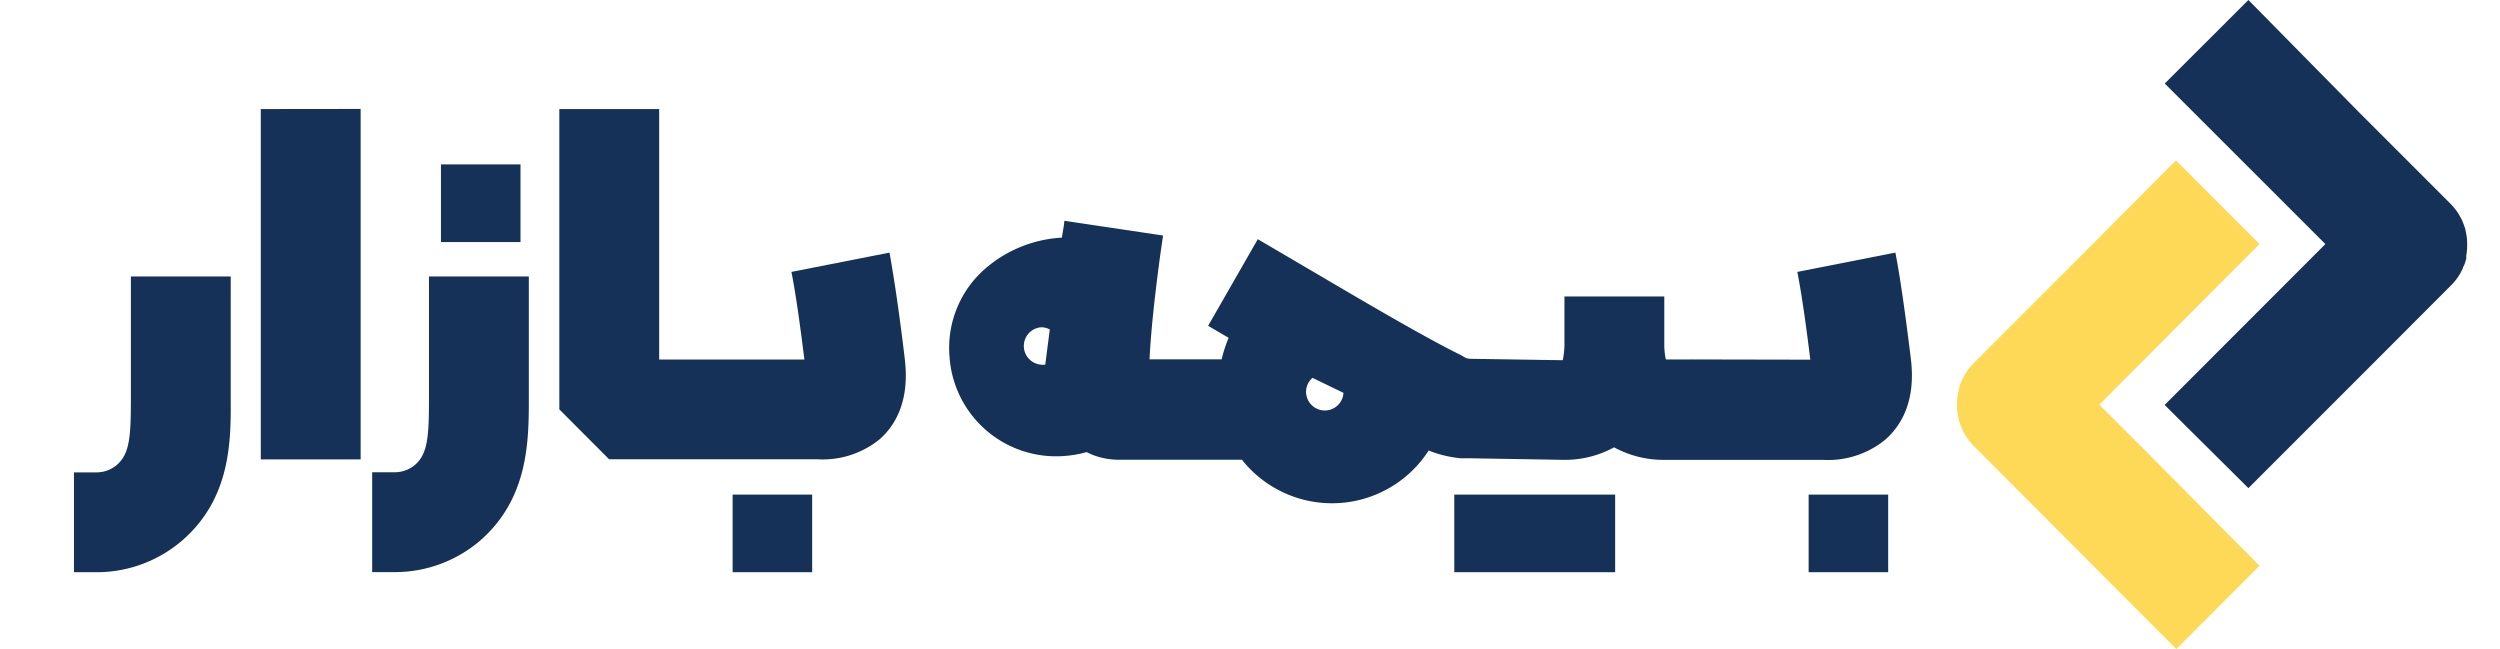
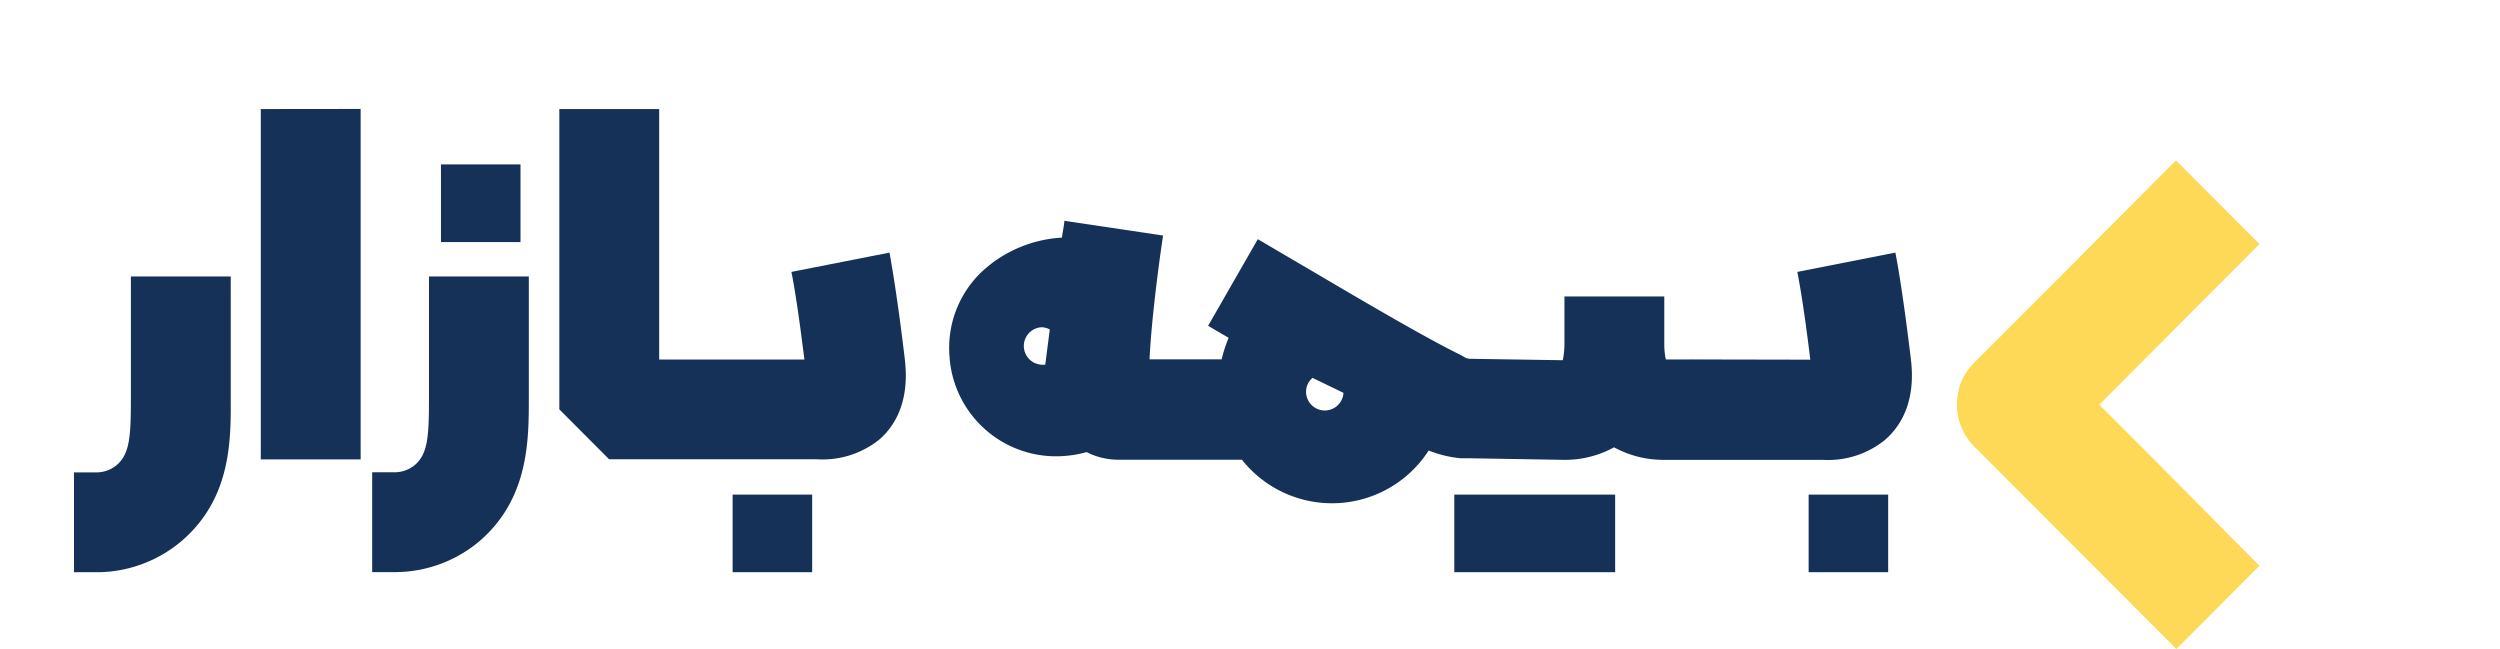
<svg xmlns="http://www.w3.org/2000/svg" viewBox="-4.455 0 220.922 58.5" width="2500" height="649">
-   <path d="M215.33 24.19c0-.11.09-.22.13-.32l.06-.16.12-.41v-.25a6.35 6.35 0 0 0 .08-1 5 5 0 0 0-.08-.95 3 3 0 0 0-.07-.32c0-.16-.09-.32-.14-.48a2.39 2.39 0 0 0-.15-.37c0-.07-.05-.13-.08-.19l-.11-.2a3.76 3.76 0 0 0-.31-.5l-.1-.14c-.1-.13-.2-.25-.31-.37a1.8 1.8 0 0 0-.19-.2l-8.09-8.09L196 0l-7.54 7.53L202.94 22l-14.49 14.5L196 44l10.15-10.15 8.09-8.1a1.8 1.8 0 0 0 .19-.2 5 5 0 0 0 .65-.88c.07-.12.13-.24.19-.37a.61.61 0 0 0 .06-.11z" fill="#153157" />
  <path d="M182.56 36.48L197 22l-7.53-7.54-10.12 10.16-8.09 8.09-.19.2-.22.27a4.25 4.25 0 0 0-.31.43 5.15 5.15 0 0 0-.6 1.28v.09a5.31 5.31 0 0 0-.2 1.17v.66a5.28 5.28 0 0 0 .83 2.55l.12.17c.13.18.26.35.41.52l.19.2 18.22 18.25L197 51l-10.11-10.19z" fill="#fdd957" />
  <g fill="#153157">
    <path d="M16.84 9.83v31.58h9V9.82zM59.37 44.58h7.17v7h-7.17zM33.08 14.82h7.17v7h-7.17zM41 24.92h-9v11c0 3.4-.1 5-1.28 6a2.85 2.85 0 0 1-1.84.65h-2v9h2.08a11.83 11.83 0 0 0 7.64-2.83C41 44.91 41 39.68 41 35.86zM14.13 24.92h-9v11c0 3.4-.1 5-1.28 6a2.83 2.83 0 0 1-1.85.66H0v9h2.08a11.84 11.84 0 0 0 7.64-2.83c4.46-3.84 4.43-9.07 4.41-12.89zM156.36 44.58h7.17v7h-7.17zM124.42 44.58h14.5v7h-14.5zM73.51 22.77l-8.84 1.74c.46 2.3.89 5.67 1.17 7.9H52.75V9.83h-9V36.9l4.49 4.5H67a8.14 8.14 0 0 0 5.64-1.82c2.83-2.52 2.37-6.24 2.22-7.47-.37-3.11-.86-6.65-1.35-9.34zM145.5 32.4h.52l1.48-.02z" />
    <path d="M165.55 32.14c-.28-2.25-.8-6.43-1.37-9.37l-8.84 1.74c.46 2.31.9 5.68 1.17 7.91L146 32.4h-2.51a6.19 6.19 0 0 1-.14-1.35V31v-4.28h-9v4.41a7.83 7.83 0 0 1-.15 1.34l-8.41-.13a1.83 1.83 0 0 1-.32-.07L125 32c-3.27-1.6-8.91-4.93-13.45-7.6l-4.84-2.84-4.48 7.81 1.85 1.08a12.56 12.56 0 0 0-.63 1.94h-6.5c.14-3 .68-7.56 1.22-11.16l-8.9-1.33c0 .3-.12.83-.22 1.52a11.52 11.52 0 0 0-6.88 2.77 9.46 9.46 0 0 0-3.25 7.94 9.62 9.62 0 0 0 9.67 9 10.16 10.16 0 0 0 2.69-.38c.2.1.39.19.57.26a6.52 6.52 0 0 0 2.45.43h10.98a10.36 10.36 0 0 0 16.83-.83 10.48 10.48 0 0 0 2.91.7H125.93l8.39.14a9.16 9.16 0 0 0 4.5-1.13 9.28 9.28 0 0 0 4.53 1.13h14.28a8.13 8.13 0 0 0 5.64-1.82c2.89-2.55 2.43-6.27 2.28-7.49zm-78 .73a1.5 1.5 0 0 1-.37 0 1.69 1.69 0 0 1 0-3.37 1.59 1.59 0 0 1 .78.2zm25.2 4.13a1.69 1.69 0 0 1-1.69-1.69 1.65 1.65 0 0 1 .58-1.25l2.79 1.35a1.68 1.68 0 0 1-1.68 1.59z" />
  </g>
</svg>